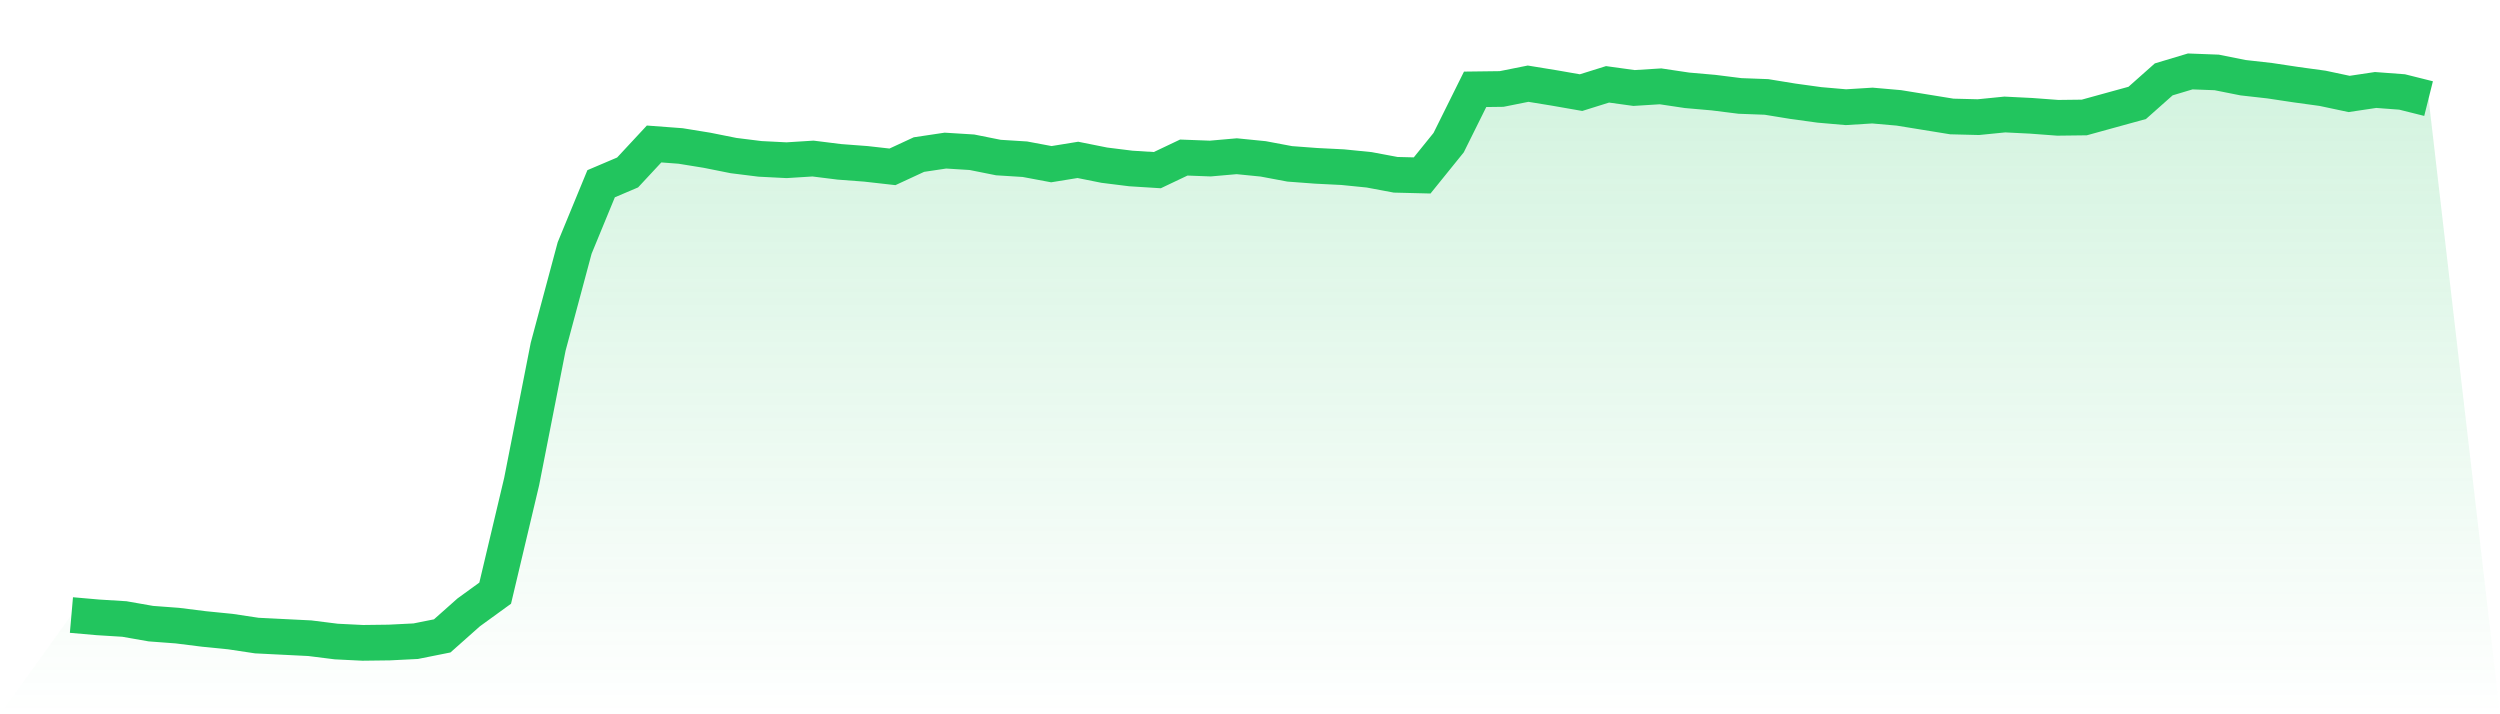
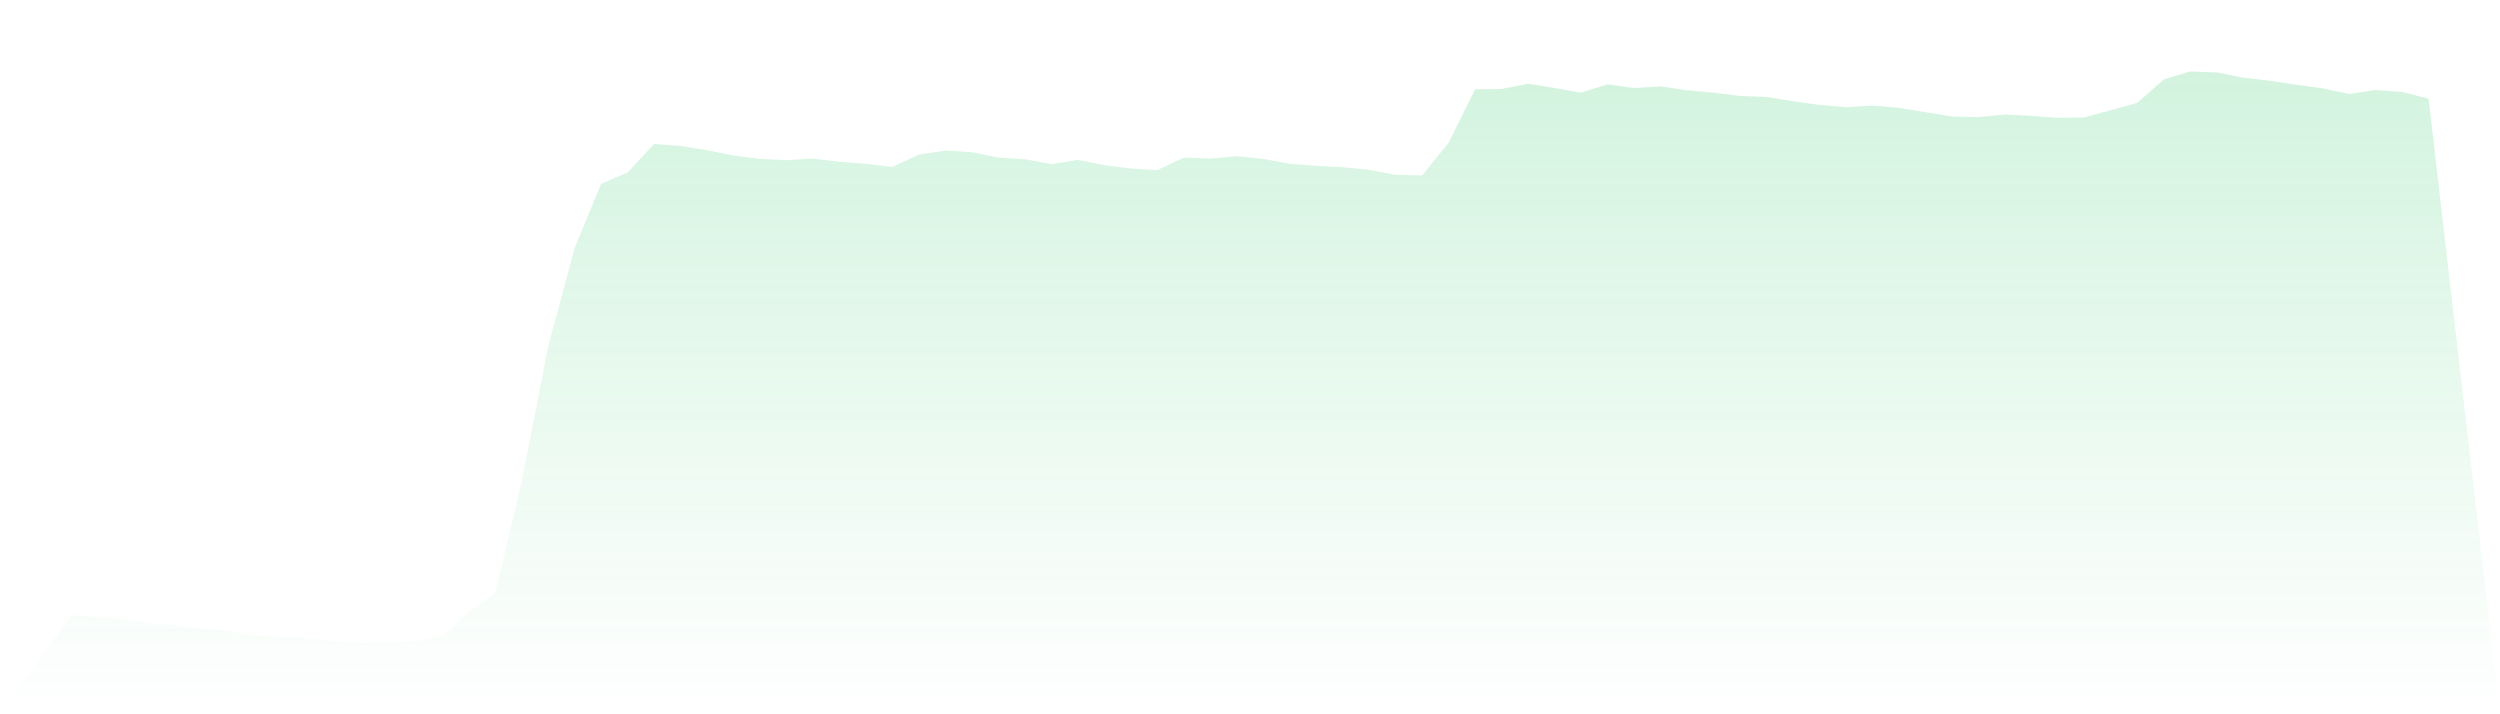
<svg xmlns="http://www.w3.org/2000/svg" viewBox="0 0 140 40">
  <defs>
    <linearGradient id="gradient" x1="0" x2="0" y1="0" y2="1">
      <stop offset="0%" stop-color="#22c55e" stop-opacity="0.2" />
      <stop offset="100%" stop-color="#22c55e" stop-opacity="0" />
    </linearGradient>
  </defs>
  <path d="M4,34.442 L4,34.442 L5.483,34.572 L6.966,34.664 L8.449,34.924 L9.933,35.035 L11.416,35.221 L12.899,35.369 L14.382,35.592 L15.865,35.666 L17.348,35.74 L18.831,35.926 L20.315,36 L21.798,35.981 L23.281,35.907 L24.764,35.61 L26.247,34.293 L27.73,33.217 L29.213,26.966 L30.697,19.416 L32.18,13.888 L33.663,10.289 L35.146,9.658 L36.629,8.063 L38.112,8.174 L39.596,8.415 L41.079,8.712 L42.562,8.897 L44.045,8.972 L45.528,8.879 L47.011,9.064 L48.494,9.176 L49.978,9.343 L51.461,8.656 L52.944,8.434 L54.427,8.526 L55.91,8.823 L57.393,8.916 L58.876,9.194 L60.36,8.953 L61.843,9.25 L63.326,9.435 L64.809,9.528 L66.292,8.823 L67.775,8.879 L69.258,8.749 L70.742,8.897 L72.225,9.176 L73.708,9.287 L75.191,9.361 L76.674,9.51 L78.157,9.788 L79.64,9.825 L81.124,7.988 L82.607,5.002 L84.09,4.983 L85.573,4.686 L87.056,4.928 L88.539,5.187 L90.022,4.723 L91.506,4.928 L92.989,4.835 L94.472,5.057 L95.955,5.187 L97.438,5.373 L98.921,5.428 L100.404,5.67 L101.888,5.874 L103.371,6.003 L104.854,5.911 L106.337,6.041 L107.82,6.282 L109.303,6.523 L110.787,6.56 L112.27,6.412 L113.753,6.486 L115.236,6.597 L116.719,6.579 L118.202,6.17 L119.685,5.762 L121.169,4.445 L122.652,4 L124.135,4.056 L125.618,4.352 L127.101,4.519 L128.584,4.742 L130.067,4.946 L131.551,5.261 L133.034,5.039 L134.517,5.15 L136,5.521 L140,40 L0,40 z" fill="url(#gradient)" />
-   <path d="M4,34.442 L4,34.442 L5.483,34.572 L6.966,34.664 L8.449,34.924 L9.933,35.035 L11.416,35.221 L12.899,35.369 L14.382,35.592 L15.865,35.666 L17.348,35.74 L18.831,35.926 L20.315,36 L21.798,35.981 L23.281,35.907 L24.764,35.61 L26.247,34.293 L27.73,33.217 L29.213,26.966 L30.697,19.416 L32.18,13.888 L33.663,10.289 L35.146,9.658 L36.629,8.063 L38.112,8.174 L39.596,8.415 L41.079,8.712 L42.562,8.897 L44.045,8.972 L45.528,8.879 L47.011,9.064 L48.494,9.176 L49.978,9.343 L51.461,8.656 L52.944,8.434 L54.427,8.526 L55.91,8.823 L57.393,8.916 L58.876,9.194 L60.36,8.953 L61.843,9.25 L63.326,9.435 L64.809,9.528 L66.292,8.823 L67.775,8.879 L69.258,8.749 L70.742,8.897 L72.225,9.176 L73.708,9.287 L75.191,9.361 L76.674,9.51 L78.157,9.788 L79.64,9.825 L81.124,7.988 L82.607,5.002 L84.09,4.983 L85.573,4.686 L87.056,4.928 L88.539,5.187 L90.022,4.723 L91.506,4.928 L92.989,4.835 L94.472,5.057 L95.955,5.187 L97.438,5.373 L98.921,5.428 L100.404,5.67 L101.888,5.874 L103.371,6.003 L104.854,5.911 L106.337,6.041 L107.82,6.282 L109.303,6.523 L110.787,6.56 L112.27,6.412 L113.753,6.486 L115.236,6.597 L116.719,6.579 L118.202,6.17 L119.685,5.762 L121.169,4.445 L122.652,4 L124.135,4.056 L125.618,4.352 L127.101,4.519 L128.584,4.742 L130.067,4.946 L131.551,5.261 L133.034,5.039 L134.517,5.15 L136,5.521" fill="none" stroke="#22c55e" stroke-width="2" />
</svg>